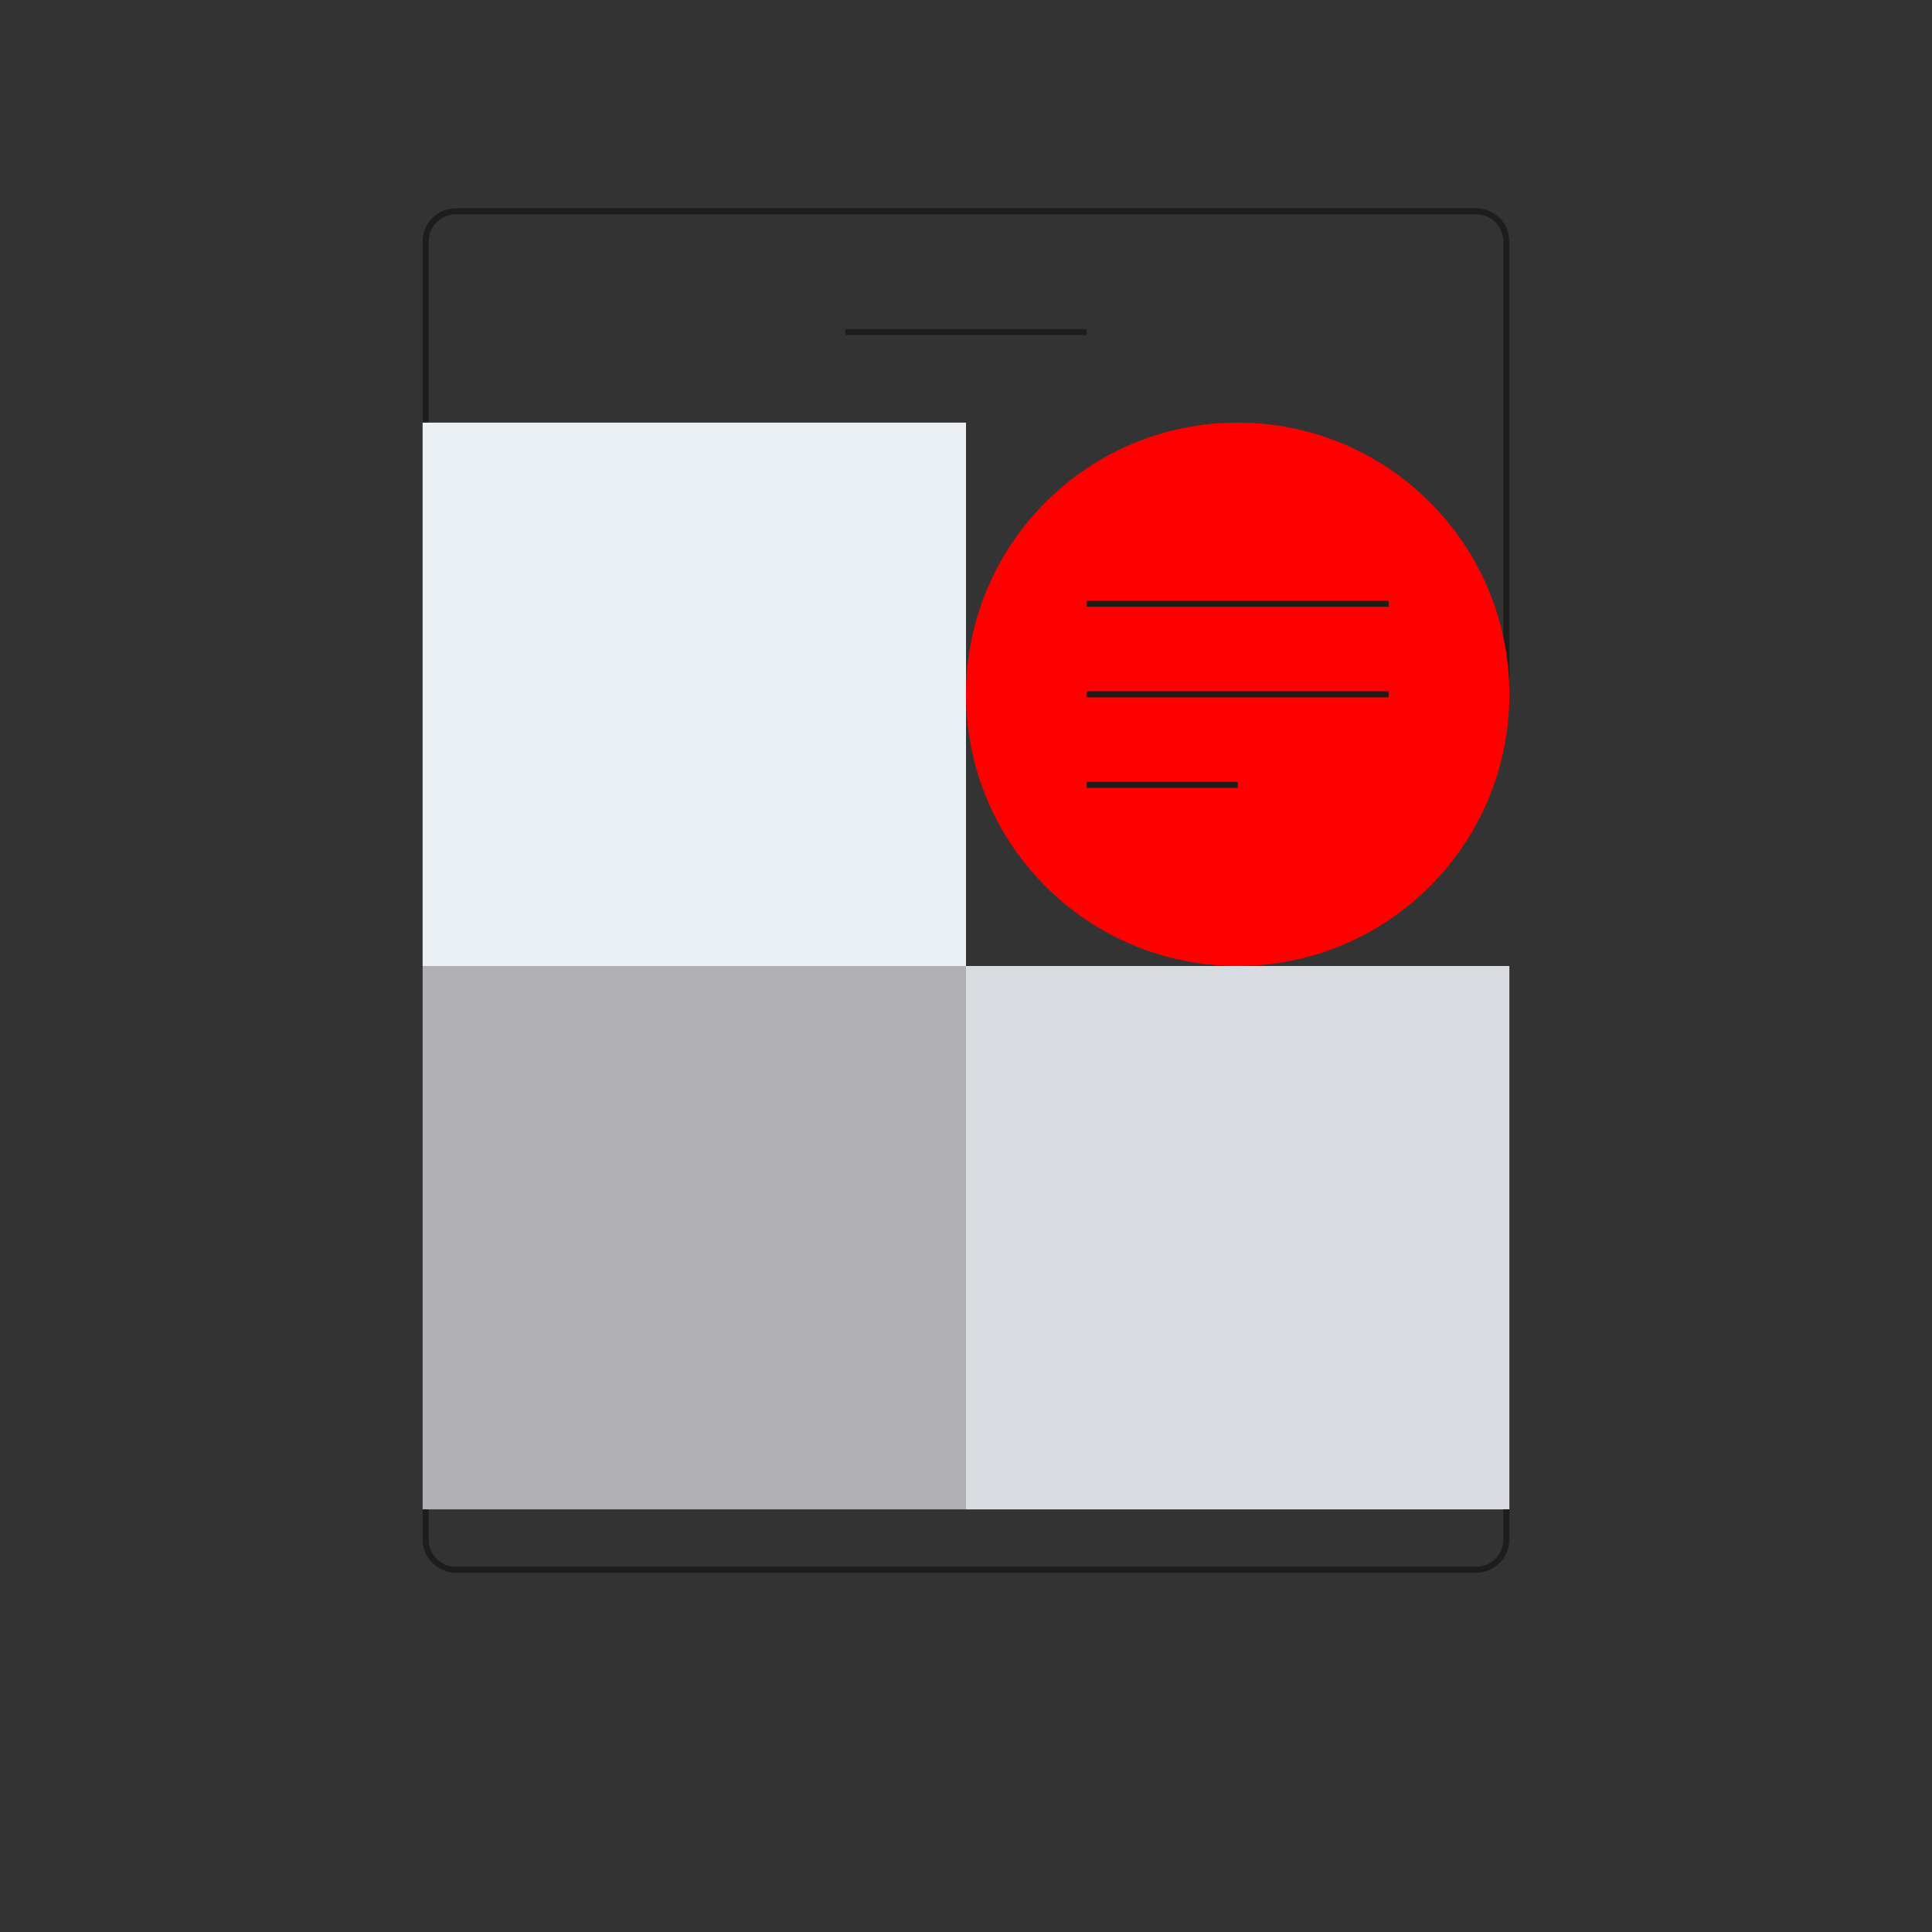
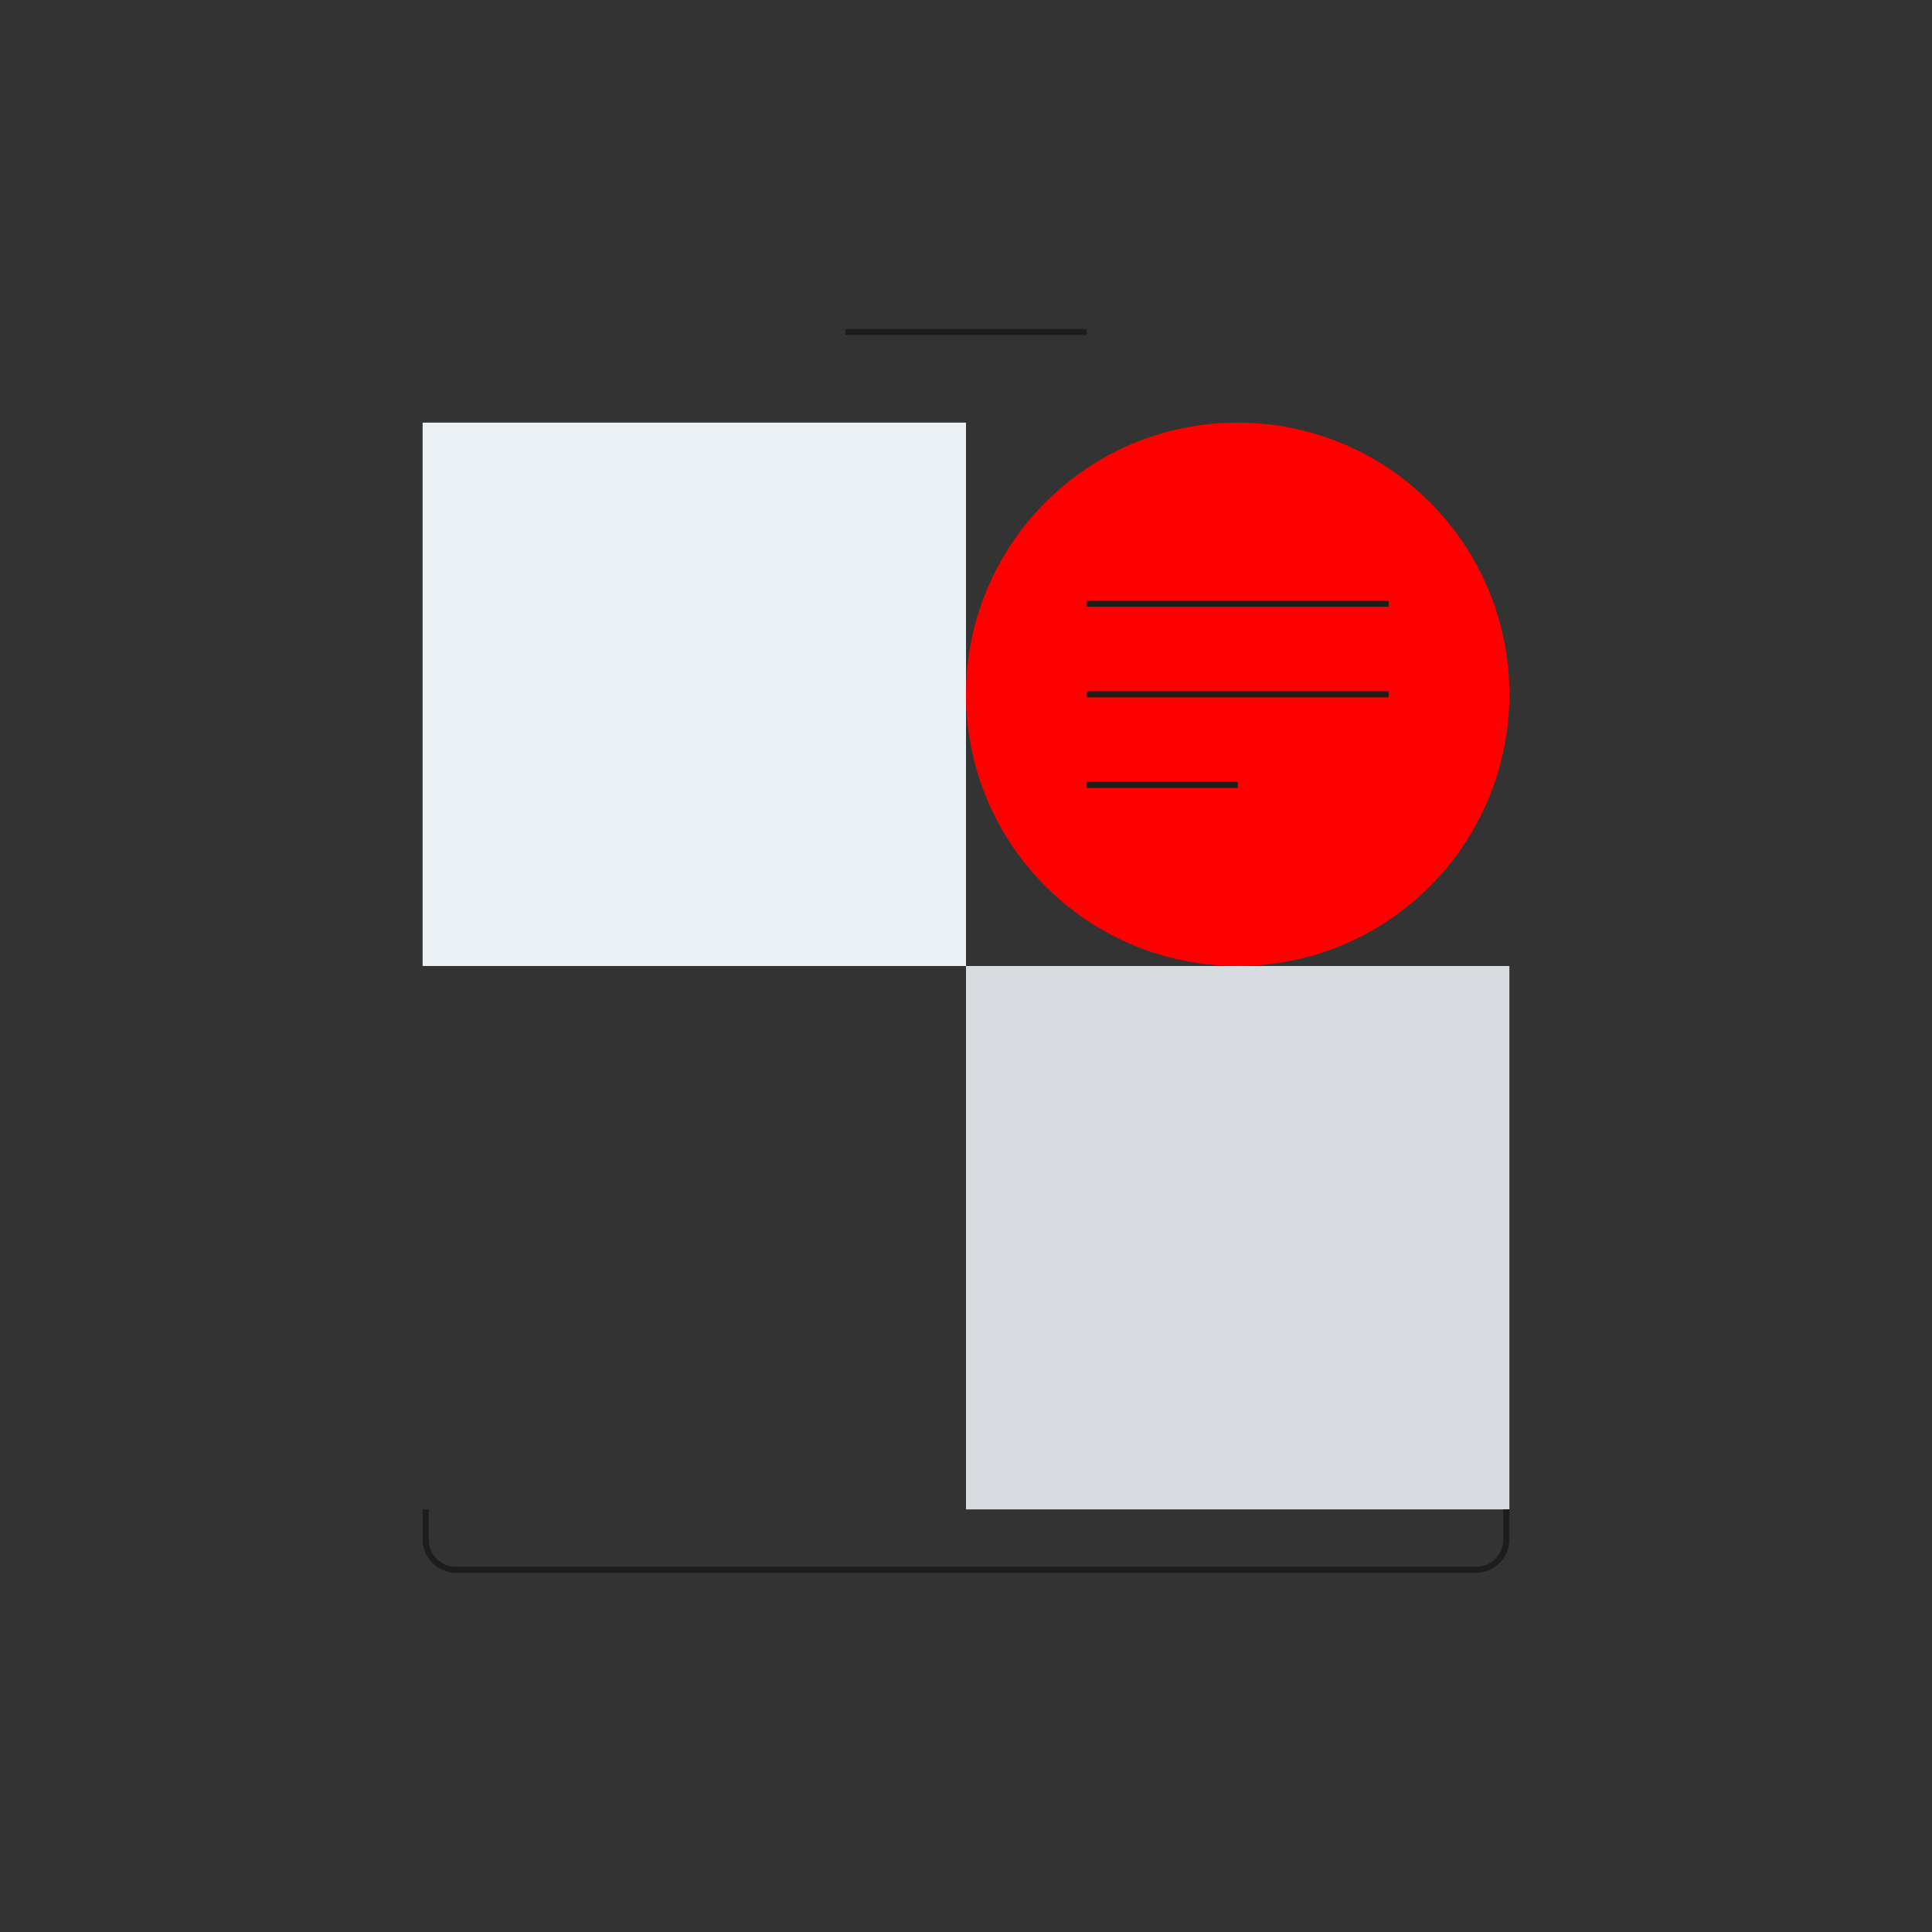
<svg xmlns="http://www.w3.org/2000/svg" id="Ebene_2" version="1.1" viewBox="0 0 512 512">
  <rect x="0" y="0" width="512" height="512" fill="#333333" stroke="none" />
  <defs>
    <style>
      .st0, .st1 {
        fill: none;
      }

      .st2 {
        fill: #ebf0f5;
      }

      .st3 {
        fill: #d8dce1;
      }

      .st4 {
        fill: #1d1d1b;
      }

      .st1 {
        stroke: #1d1d1b;
        stroke-miterlimit: 10;
        stroke-width: 1.6px;
      }

      .st5 {
        fill: red;
      }

      .st6 {
        fill: #afafb4;
      }
    </style>
  </defs>
  <path id="uuid-0bdfaa78-8bd5-4461-af36-17e5d0e1de29" class="st0" d="M0,.78h512v512H0V.78Z" />
  <g>
-     <path class="st4" d="M400,184h-1.6v-120c0-4-3.2-7.2-7.2-7.2H120.8c-4,0-7.2,3.2-7.2,7.2v48h-1.6v-48c0-4.8,3.9-8.8,8.8-8.8h270.4c4.9,0,8.8,4,8.8,8.8v120Z" />
    <path class="st2" d="M112,112h144v144H112V112h0Z" />
    <path class="st3" d="M256,256h144v144h-144v-144Z" />
-     <path class="st6" d="M112,256h144v144H112v-144Z" />
    <path class="st4" d="M224,87.2h64v1.6h-64v-1.6Z" />
    <circle class="st5" cx="328" cy="184" r="72" />
    <path class="st1" d="M288,208h40M288,160h80M288,184h80" />
    <path class="st4" d="M398.4,408c0,4-3.2,7.2-7.2,7.2H120.8c-4,0-7.2-3.2-7.2-7.2v-8h-1.6v8c0,4.8,4,8.8,8.8,8.8h270.4c4.8,0,8.8-3.9,8.8-8.8v-8h-1.6v8h0Z" />
  </g>
</svg>